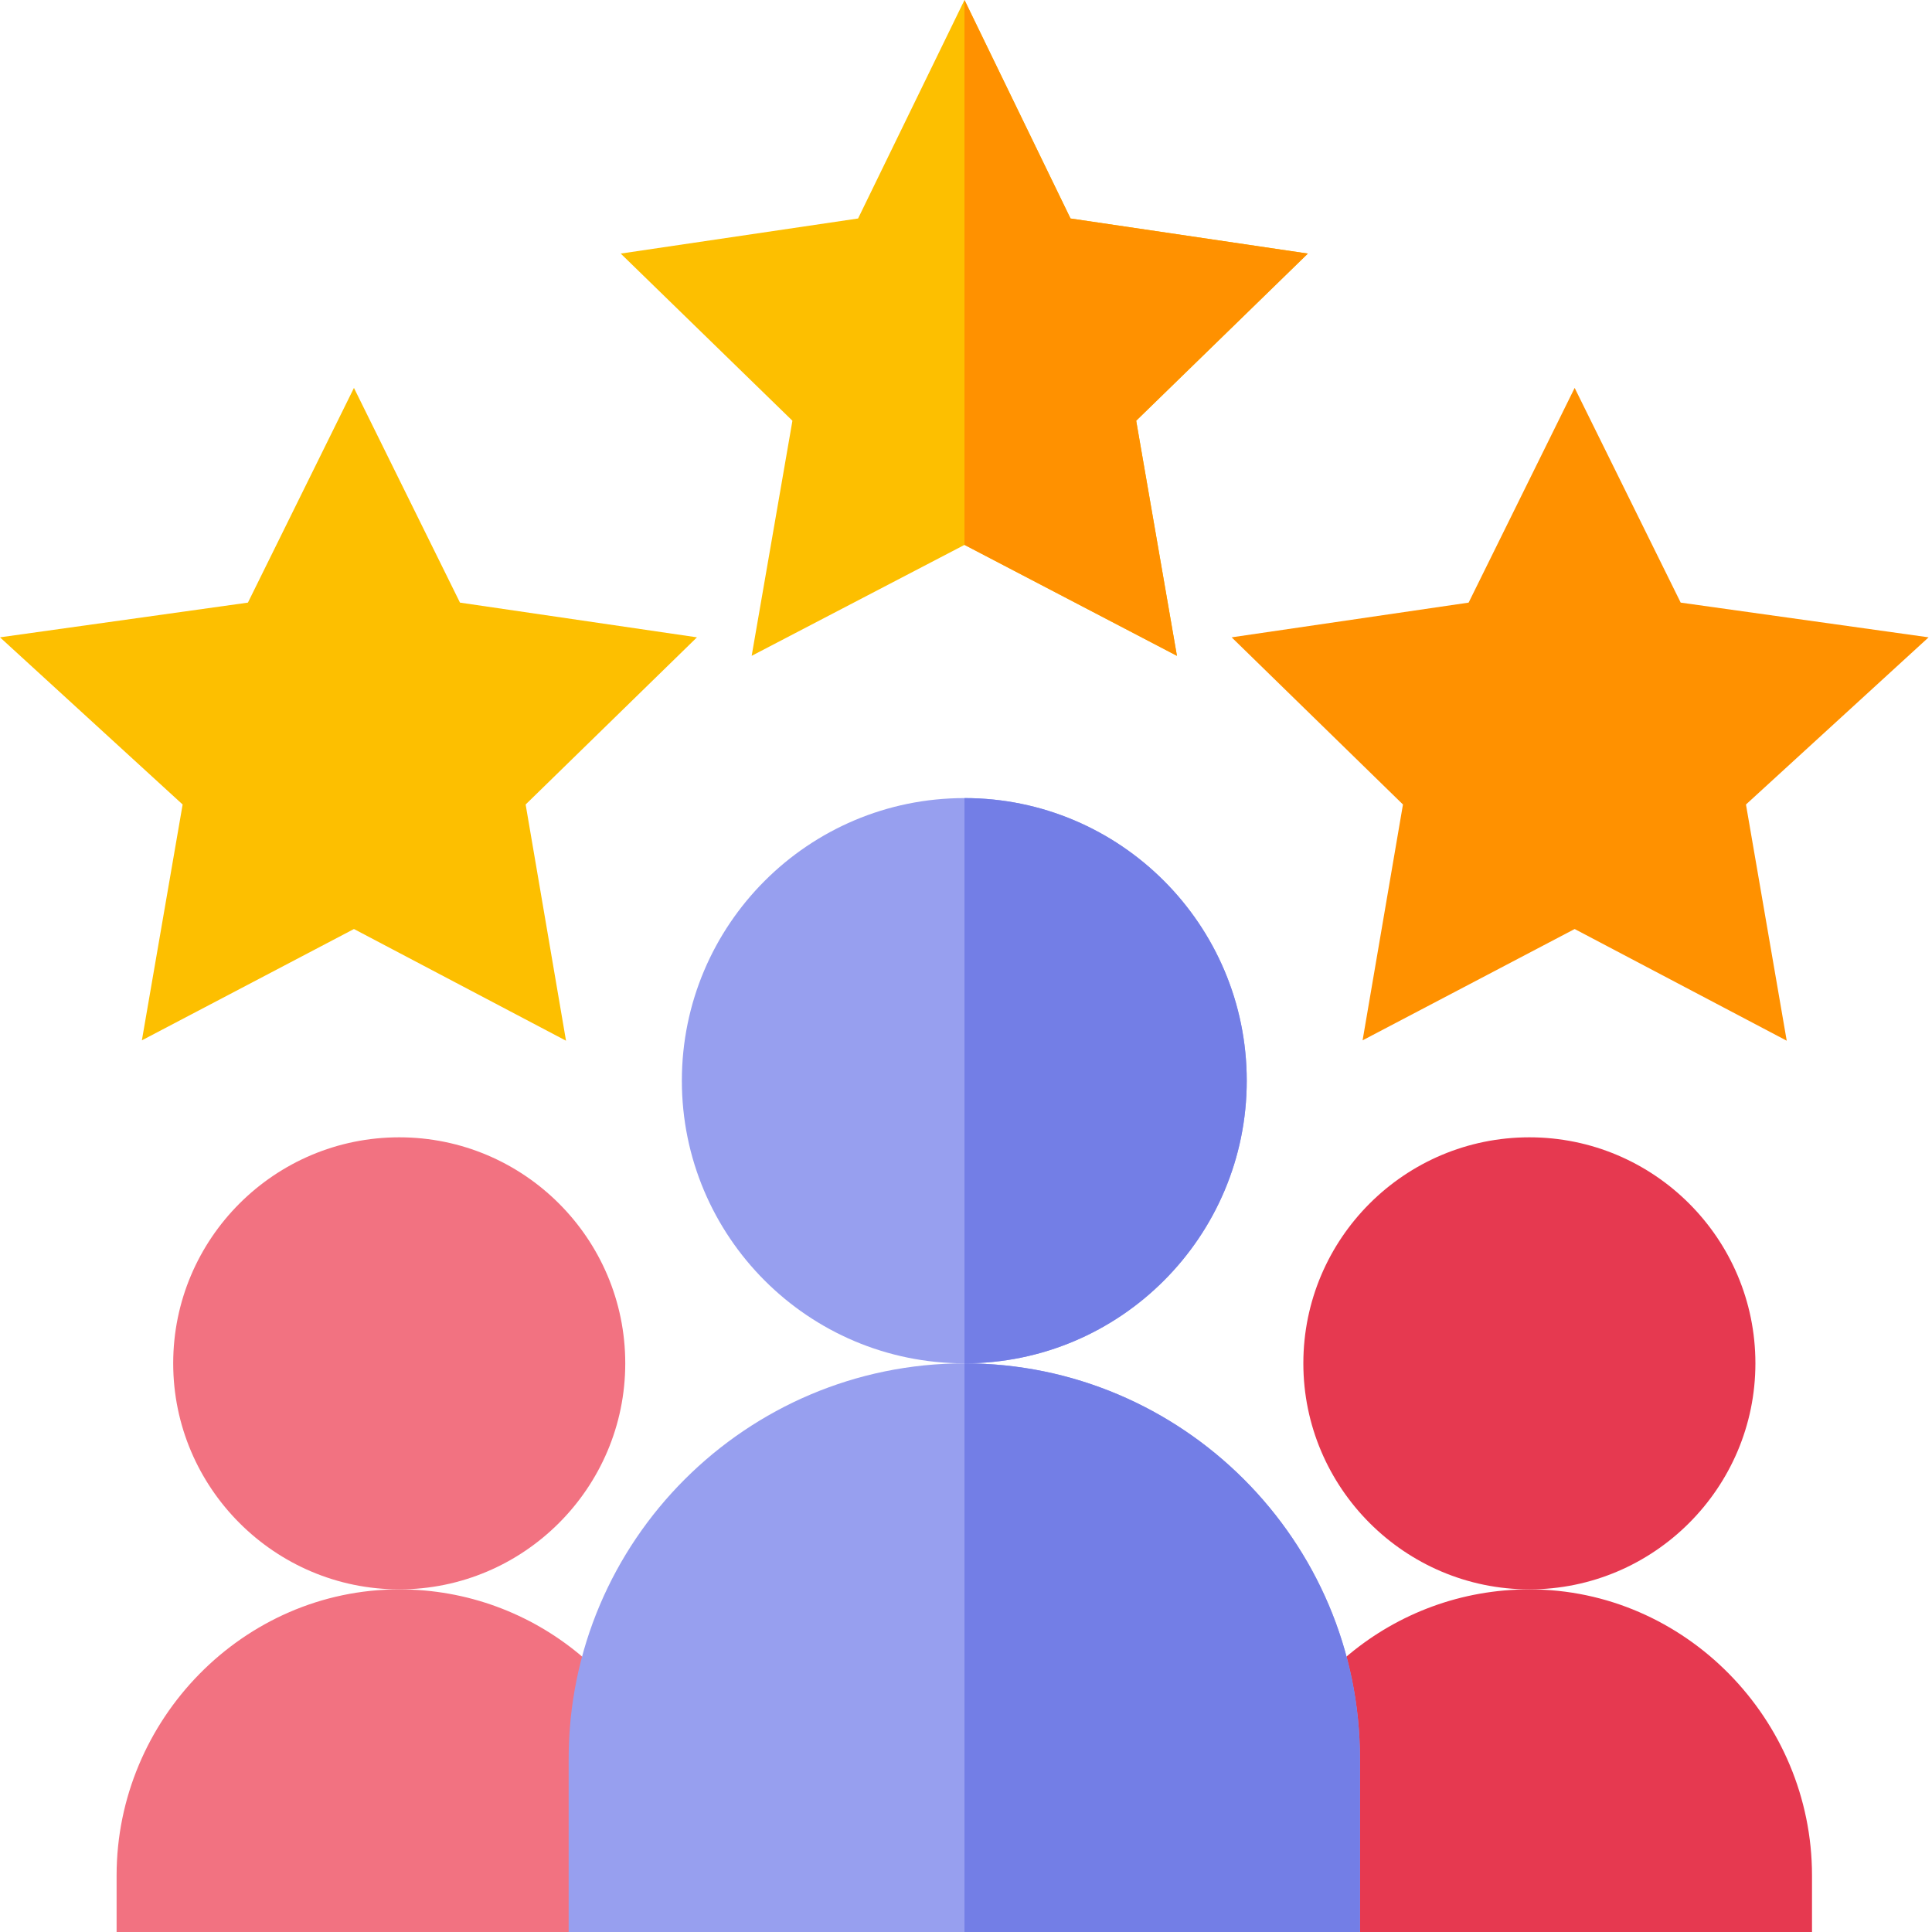
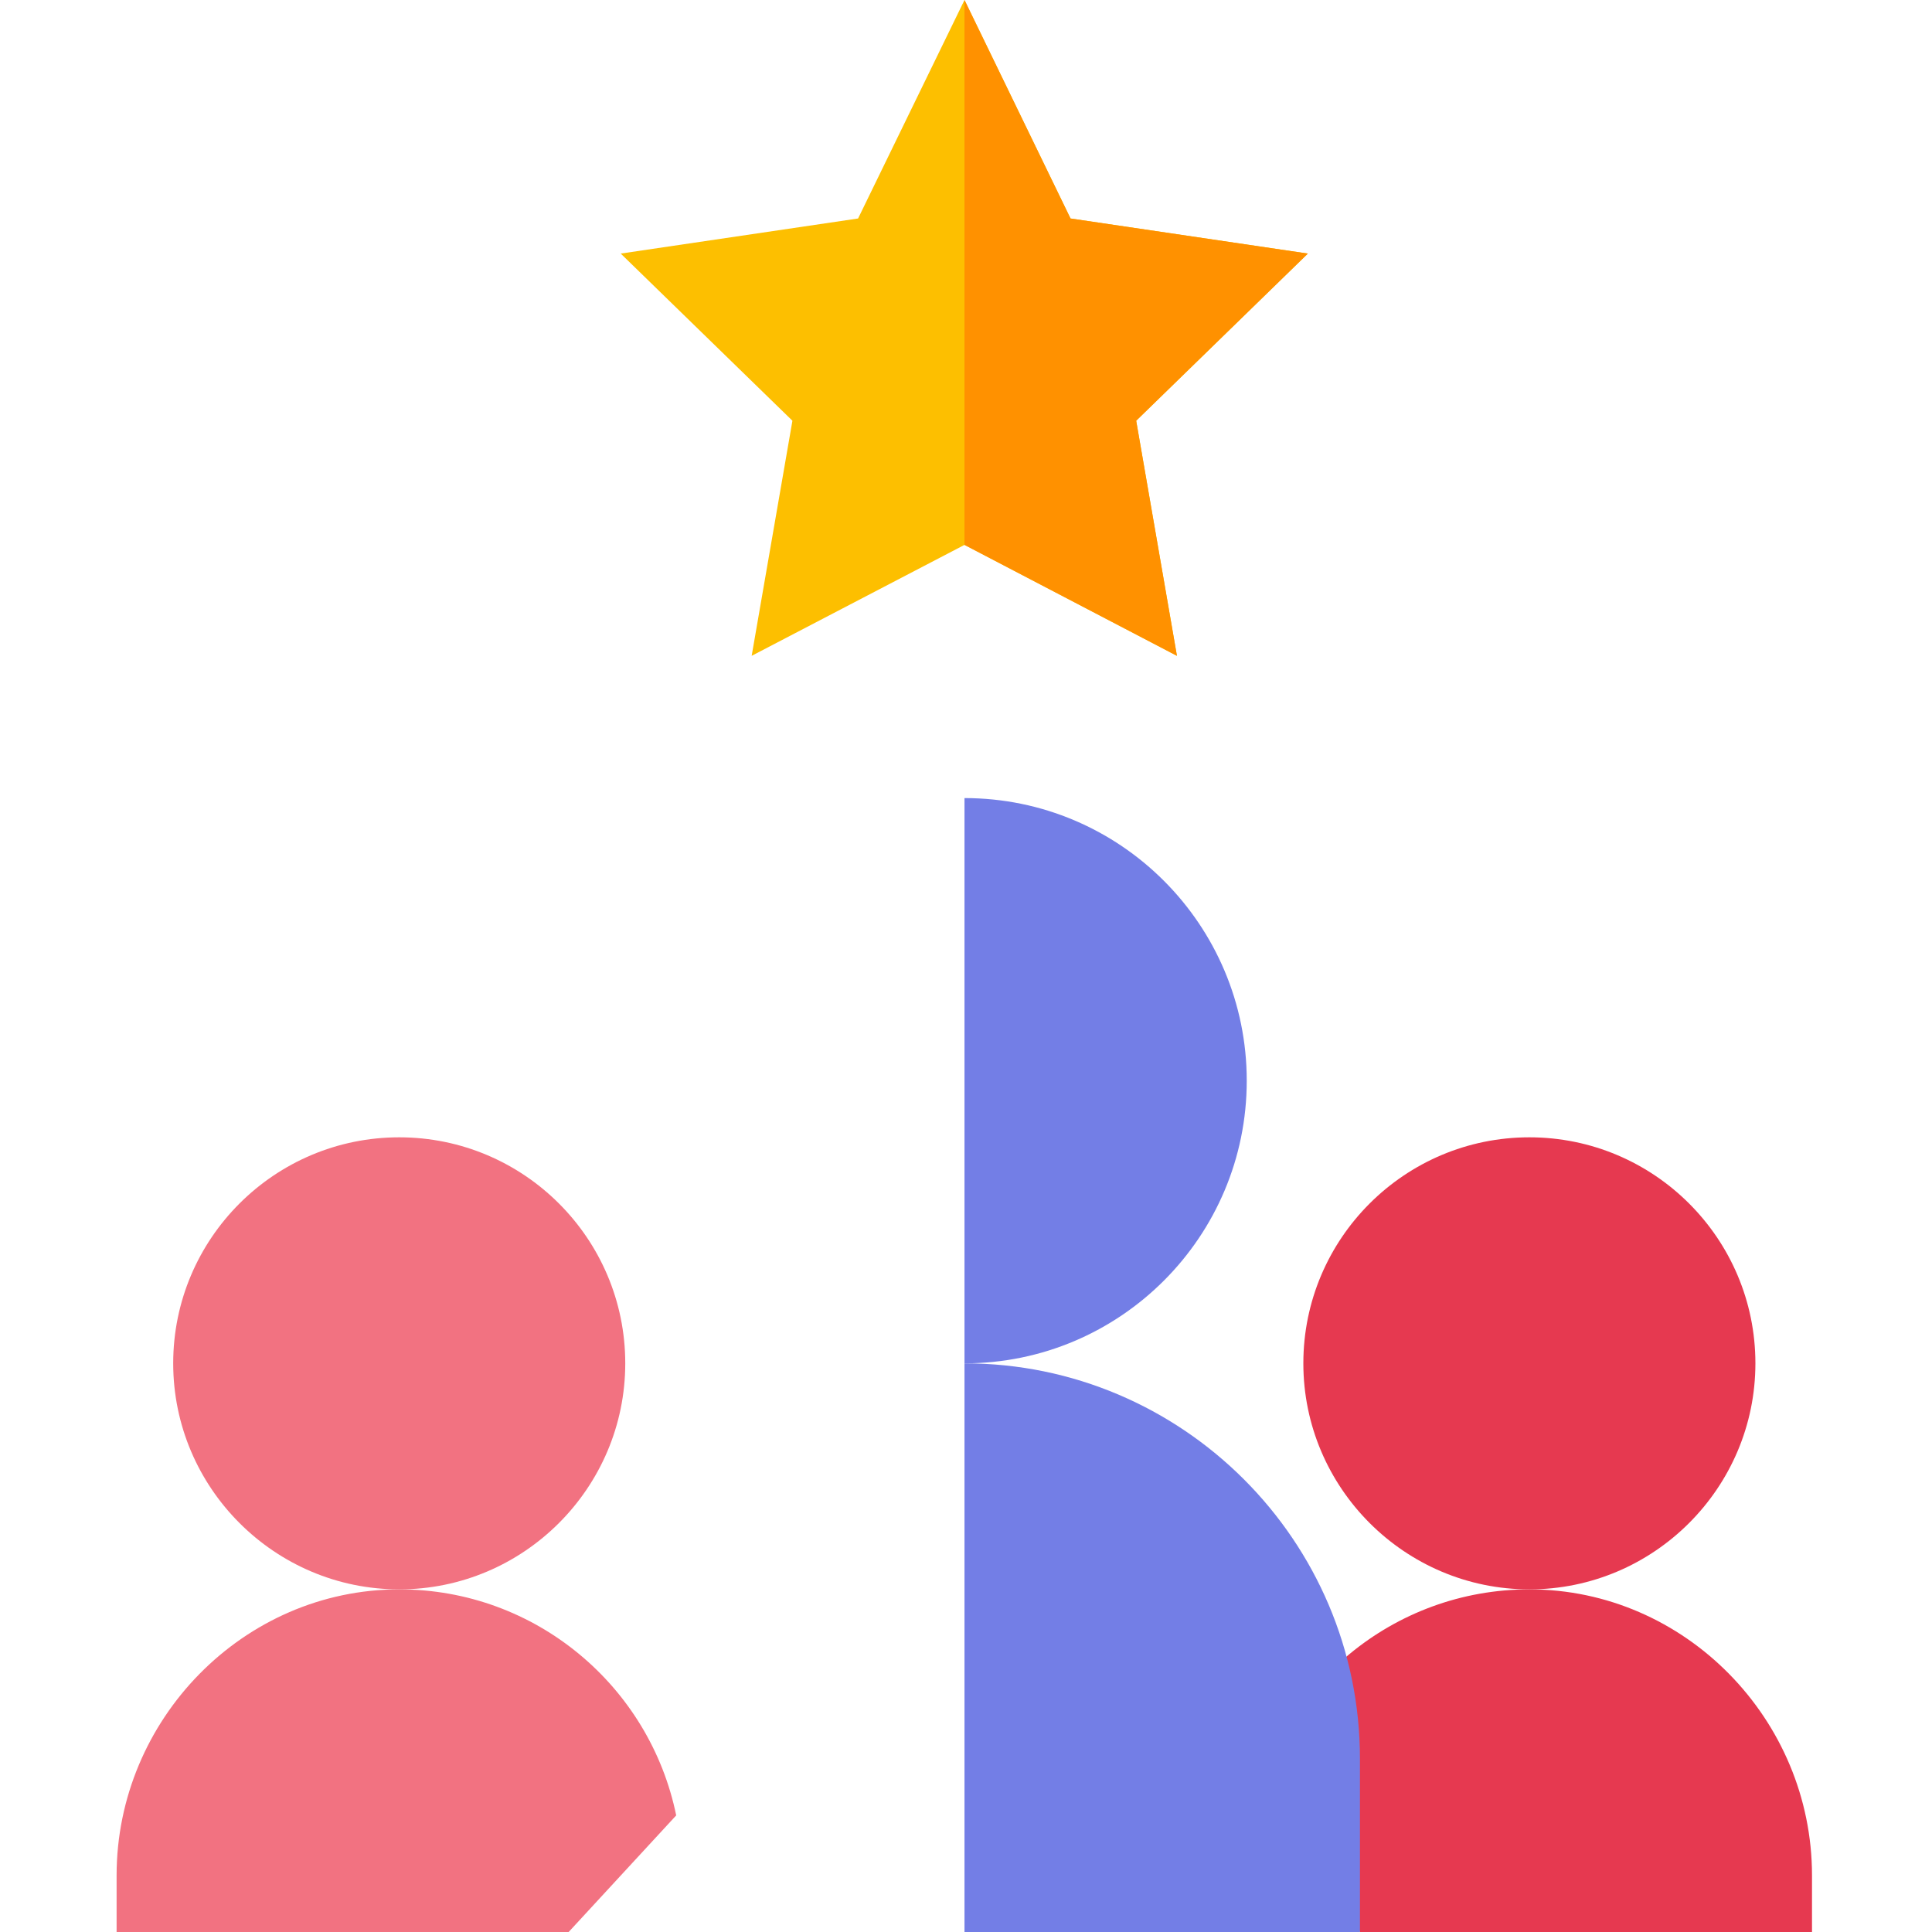
<svg xmlns="http://www.w3.org/2000/svg" version="1.2" viewBox="0 0 512 512" width="32" height="32">
  <style>.a{fill:#f27281}.b{fill:#e63950}.c{fill:#fdbf00}.d{fill:#ff9100}.e{fill:#979fef}.f{fill:#737ee6}</style>
  <path class="a" d="m105.8 421.2c-41.3 0-74.9 34.5-74.9 75.8v15h119.8l28.5-30.9c-7-34.2-37.2-59.9-73.4-59.9z" />
  <path class="a" d="m105.8 421.2c-33 0-59.9-26.9-59.9-59.9 0-33.1 26.9-59.9 59.9-59.9 33 0 59.9 26.8 59.9 59.9 0 33-26.9 59.9-59.9 59.9z" />
  <path class="b" d="m405.3 421.2c-36.2 0-66.4 25.7-73.4 59.9l28.5 30.9h119.8v-15c0-41.3-33.6-75.8-74.9-75.8z" />
  <path class="b" d="m405.3 421.2c-33 0-59.9-26.9-59.9-59.9 0-33.1 26.9-59.9 59.9-59.9 33 0 59.9 26.8 59.9 59.9 0 33-26.9 59.9-59.9 59.9z" />
  <path class="c" d="m346.6 67.2l-62.9-9.3-28.1-57.9-28.2 57.9-62.9 9.3 45.5 44.3-10.8 62.3 56.4-29.4 56.3 29.4-10.8-62.3z" />
-   <path class="d" d="m473.5 275.8l-56.2-29.6-56.2 29.5 10.7-62.5-45.4-44.3 62.8-9.2 28.1-56.9 28.1 56.9 65.7 9.2-48.4 44.3z" />
-   <path class="c" d="m150 275.8l-56.2-29.6-56.2 29.5 10.8-62.5-48.4-44.3 65.7-9.2 28.1-56.9 28.1 56.9 62.8 9.2-45.4 44.3z" />
-   <path class="e" d="m255.6 211.5c-41.4 0-74.9 33.6-74.9 74.9 0 41.3 33.5 74.9 74.9 74.9 41.3 0 74.8-33.6 74.8-74.9 0-41.3-33.5-74.9-74.8-74.9z" />
-   <path class="e" d="m255.6 361.3c-57.8 0-104.9 47-104.9 104.8v45.9h209.7v-45.9c0-57.8-47.1-104.8-104.8-104.8z" />
+   <path class="e" d="m255.6 211.5z" />
  <path class="f" d="m255.6 361.3v-149.8c41.3 0 74.8 33.6 74.8 74.9 0 41.3-33.5 74.9-74.8 74.9z" />
  <path class="d" d="m311.9 173.8l-56.3-29.4v-144.4l28.1 57.9 62.9 9.3-45.5 44.3z" />
  <path class="f" d="m360.4 466.1v45.9h-104.8v-150.7c57.7 0 104.8 47 104.8 104.8z" />
</svg>